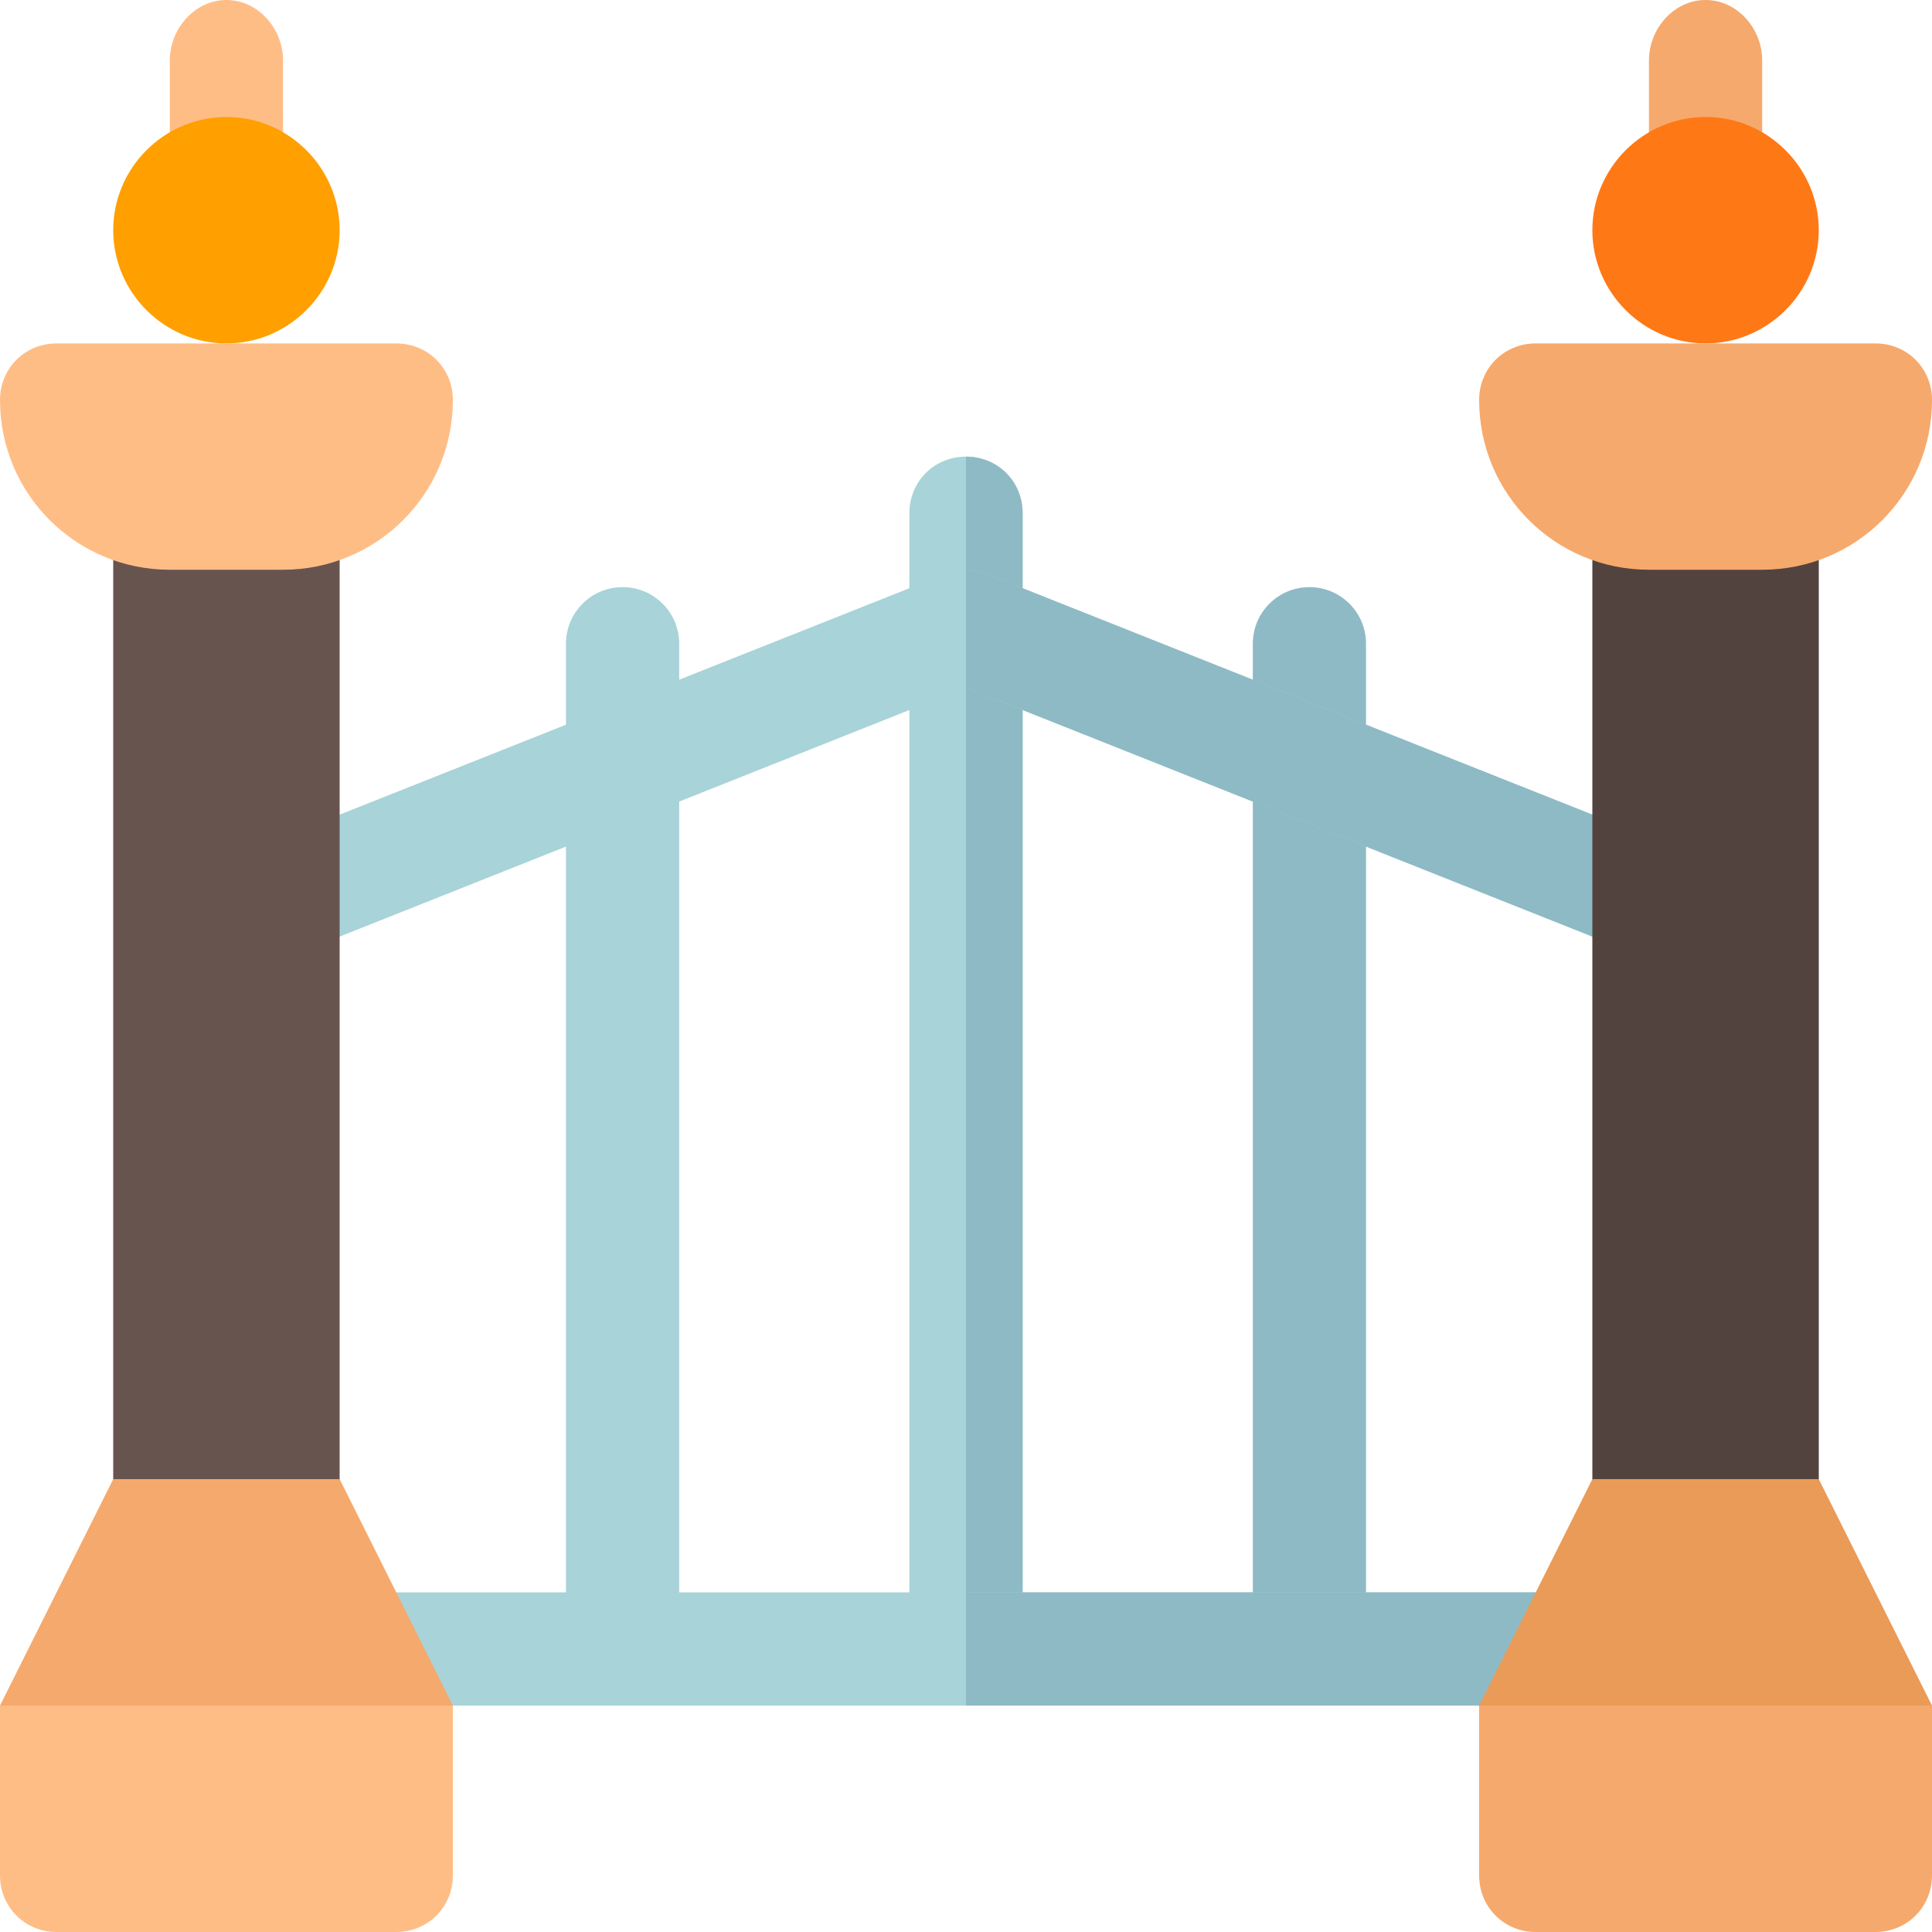
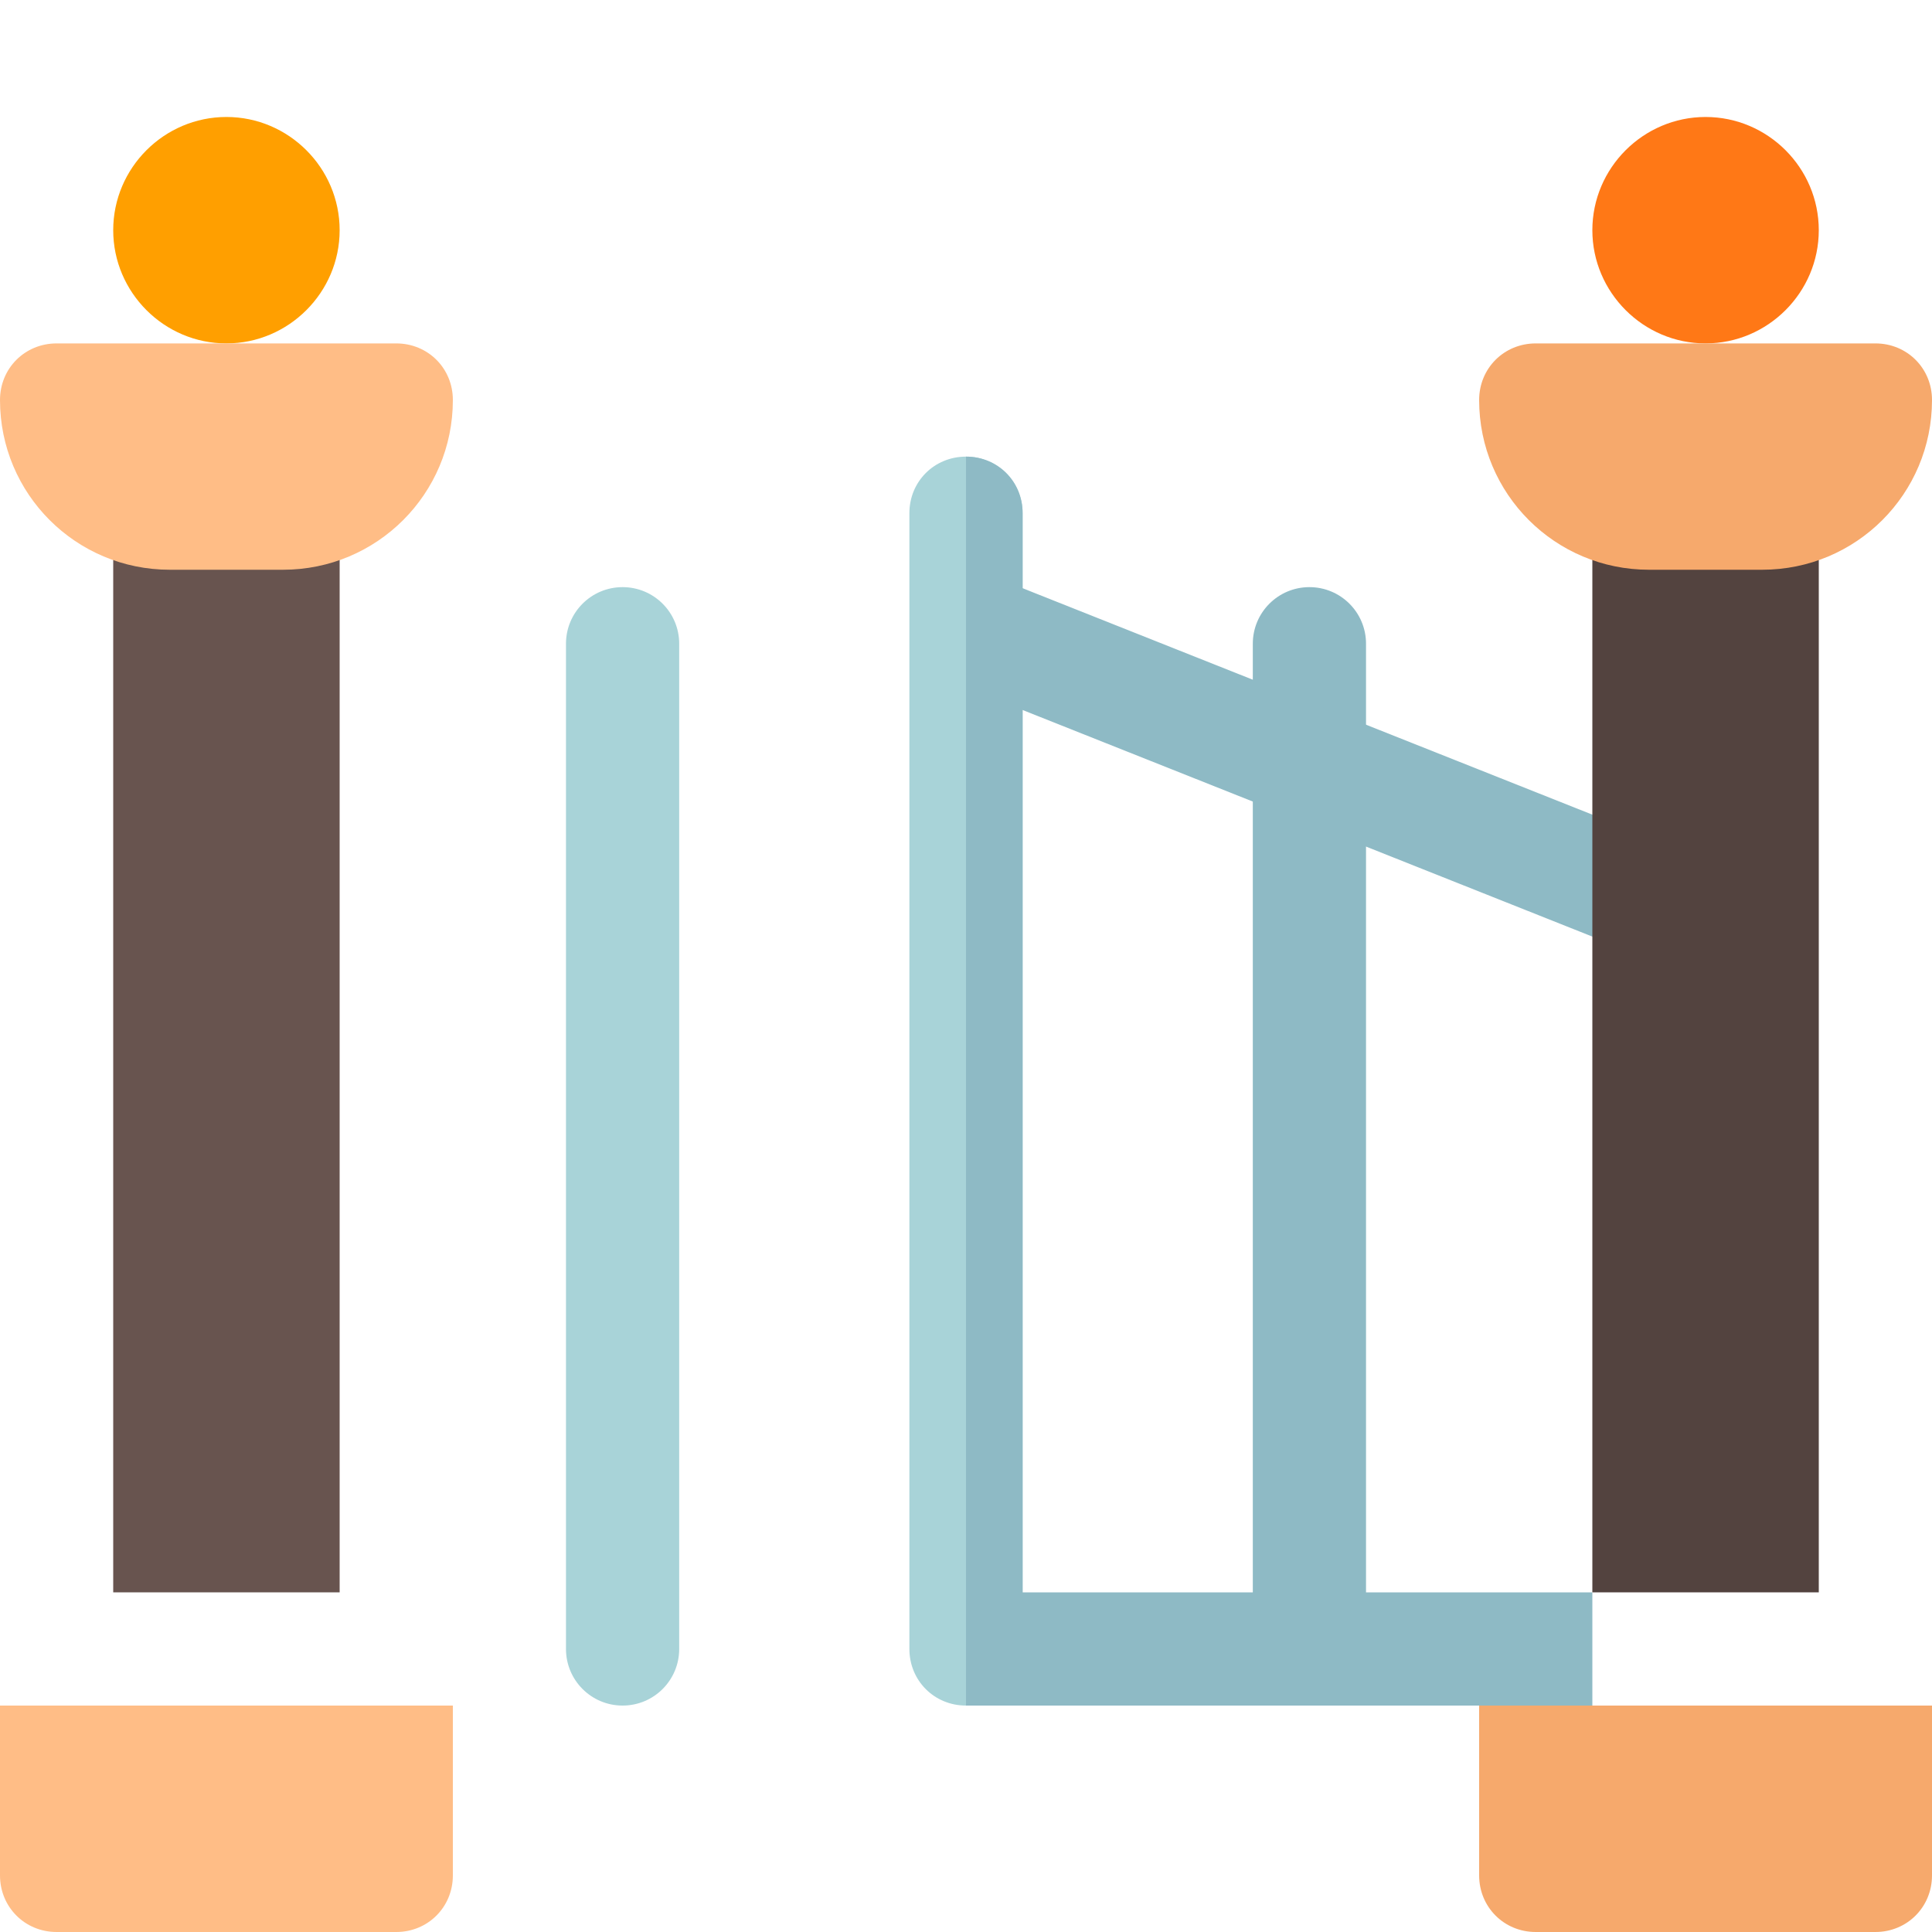
<svg xmlns="http://www.w3.org/2000/svg" width="20" height="20" viewBox="0 0 20 20" fill="none">
  <g clip-path="url(#clip0_2322_40853)">
    <path d="M10.586 5.312V17.07C10.586 17.398 10.328 17.656 10 17.656C9.672 17.656 9.414 17.398 9.414 17.07V5.312C9.414 4.984 9.672 4.727 10 4.727C10.328 4.727 10.586 4.984 10.586 5.312Z" fill="#A8D3D8" />
    <path d="M10.586 5.312V17.07C10.586 17.398 10.328 17.656 10 17.656V4.727C10.328 4.727 10.586 4.984 10.586 5.312ZM13.555 17.656C13.231 17.656 12.969 17.394 12.969 17.07V6.664C12.969 6.34 13.231 6.078 13.555 6.078C13.879 6.078 14.141 6.34 14.141 6.664V17.07C14.141 17.394 13.879 17.656 13.555 17.656Z" fill="#8EBAC5" />
    <path d="M6.445 17.656C6.121 17.656 5.859 17.394 5.859 17.07V6.664C5.859 6.34 6.121 6.078 6.445 6.078C6.769 6.078 7.031 6.34 7.031 6.664V17.07C7.031 17.394 6.769 17.656 6.445 17.656Z" fill="#A8D3D8" />
-     <path d="M18.16 9.731C18.067 9.965 17.844 10.105 17.621 10.105C17.539 10.105 17.469 10.082 17.399 10.059L10 7.117L2.602 10.059C2.309 10.176 1.957 10.035 1.84 9.731C1.723 9.438 1.863 9.086 2.168 8.969L9.777 5.945C9.848 5.922 9.93 5.898 10 5.898C10.07 5.898 10.152 5.922 10.223 5.945L17.832 8.969C18.137 9.086 18.277 9.438 18.16 9.731ZM3.516 16.484H16.485V17.656H3.516V16.484Z" fill="#A8D3D8" />
    <path d="M10 16.484H16.484V17.656H10V16.484ZM18.16 9.731C18.066 9.965 17.844 10.105 17.621 10.105C17.539 10.105 17.469 10.082 17.398 10.059L10 7.117V5.898C10.07 5.898 10.152 5.922 10.223 5.945L17.832 8.969C18.137 9.086 18.277 9.438 18.16 9.731Z" fill="#8EBAC5" />
-     <path d="M2.93 0.625V1.797C2.93 2.125 2.672 2.383 2.344 2.383C2.016 2.383 1.758 2.125 1.758 1.797V0.625C1.758 0.297 2.016 0 2.344 0C2.672 0 2.93 0.297 2.93 0.625Z" fill="#FFBD86" />
    <path d="M1.172 4.727H3.516V16.484H1.172V4.727Z" fill="#68544F" />
    <path d="M3.516 2.383C3.516 3.027 2.988 3.555 2.344 3.555C1.699 3.555 1.172 3.027 1.172 2.383C1.172 1.738 1.699 1.211 2.344 1.211C2.988 1.211 3.516 1.738 3.516 2.383Z" fill="#FF9F00" />
    <path d="M4.688 4.141C4.688 5.113 3.902 5.898 2.93 5.898H1.758C0.785 5.898 0 5.113 0 4.141C0 3.812 0.258 3.555 0.586 3.555H4.102C4.43 3.555 4.688 3.812 4.688 4.141Z" fill="#FFBD86" />
-     <path d="M4.688 17.656L1.758 18.828L0 17.656L1.172 15.312H3.516L4.688 17.656Z" fill="#F6A96C" />
    <path d="M4.688 17.656V19.414C4.688 19.742 4.43 20 4.102 20H0.586C0.258 20 0 19.742 0 19.414V17.656H4.688Z" fill="#FFBD86" />
-     <path d="M18.242 0.625V1.797C18.242 2.125 17.985 2.383 17.656 2.383C17.328 2.383 17.07 2.125 17.07 1.797V0.625C17.07 0.297 17.328 0 17.656 0C17.985 0 18.242 0.297 18.242 0.625Z" fill="#F6A96C" />
    <path d="M16.484 4.727H18.828V16.484H16.484V4.727Z" fill="#53433F" />
    <path d="M18.828 2.383C18.828 3.027 18.301 3.555 17.656 3.555C17.012 3.555 16.484 3.027 16.484 2.383C16.484 1.738 17.012 1.211 17.656 1.211C18.301 1.211 18.828 1.738 18.828 2.383Z" fill="#FF7816" />
    <path d="M20 4.141C20 5.113 19.215 5.898 18.242 5.898H17.07C16.098 5.898 15.312 5.113 15.312 4.141C15.312 3.812 15.57 3.555 15.898 3.555H19.414C19.742 3.555 20 3.812 20 4.141Z" fill="#F6A96C" />
-     <path d="M20 17.656L17.07 18.828L15.312 17.656L16.484 15.312H18.828L20 17.656Z" fill="#EA9B58" />
    <path d="M20 17.656V19.414C20 19.742 19.742 20 19.414 20H15.898C15.57 20 15.312 19.742 15.312 19.414V17.656H20Z" fill="#F6A96C" />
  </g>
  <defs>
    <clipPath id="clip0_2322_40853">
      <rect width="20" height="20" fill="white" />
    </clipPath>
  </defs>
</svg>